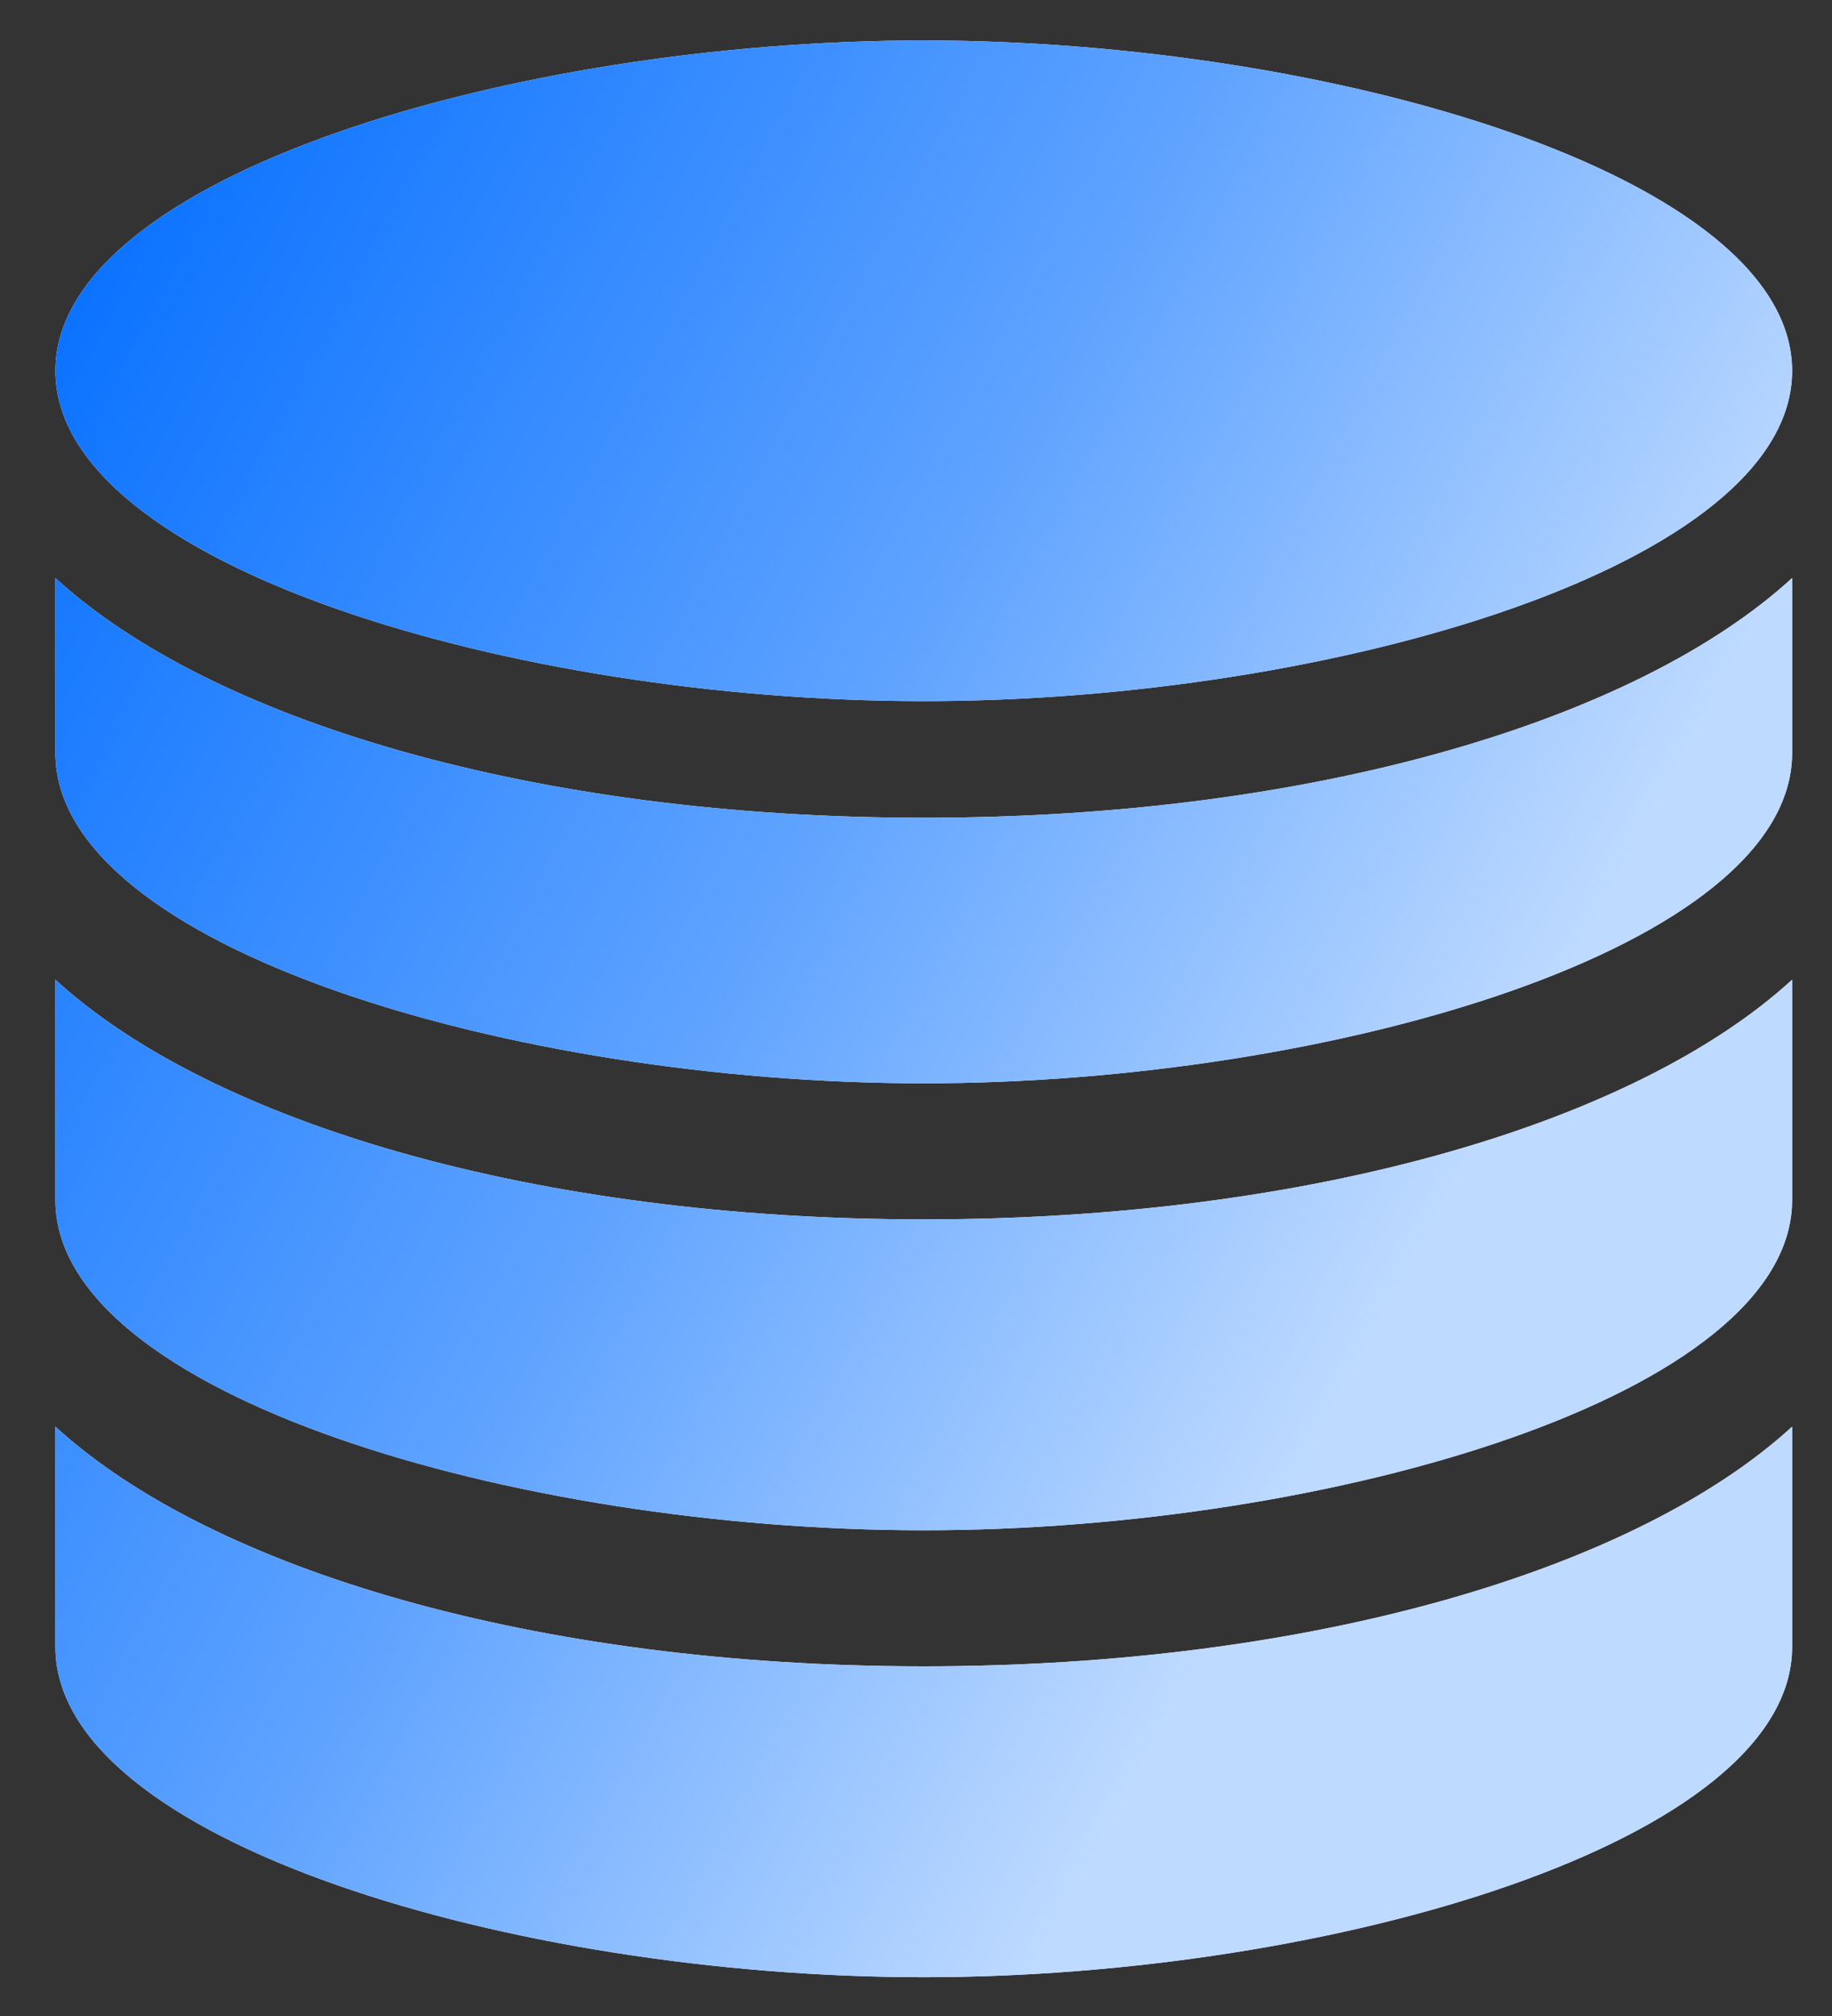
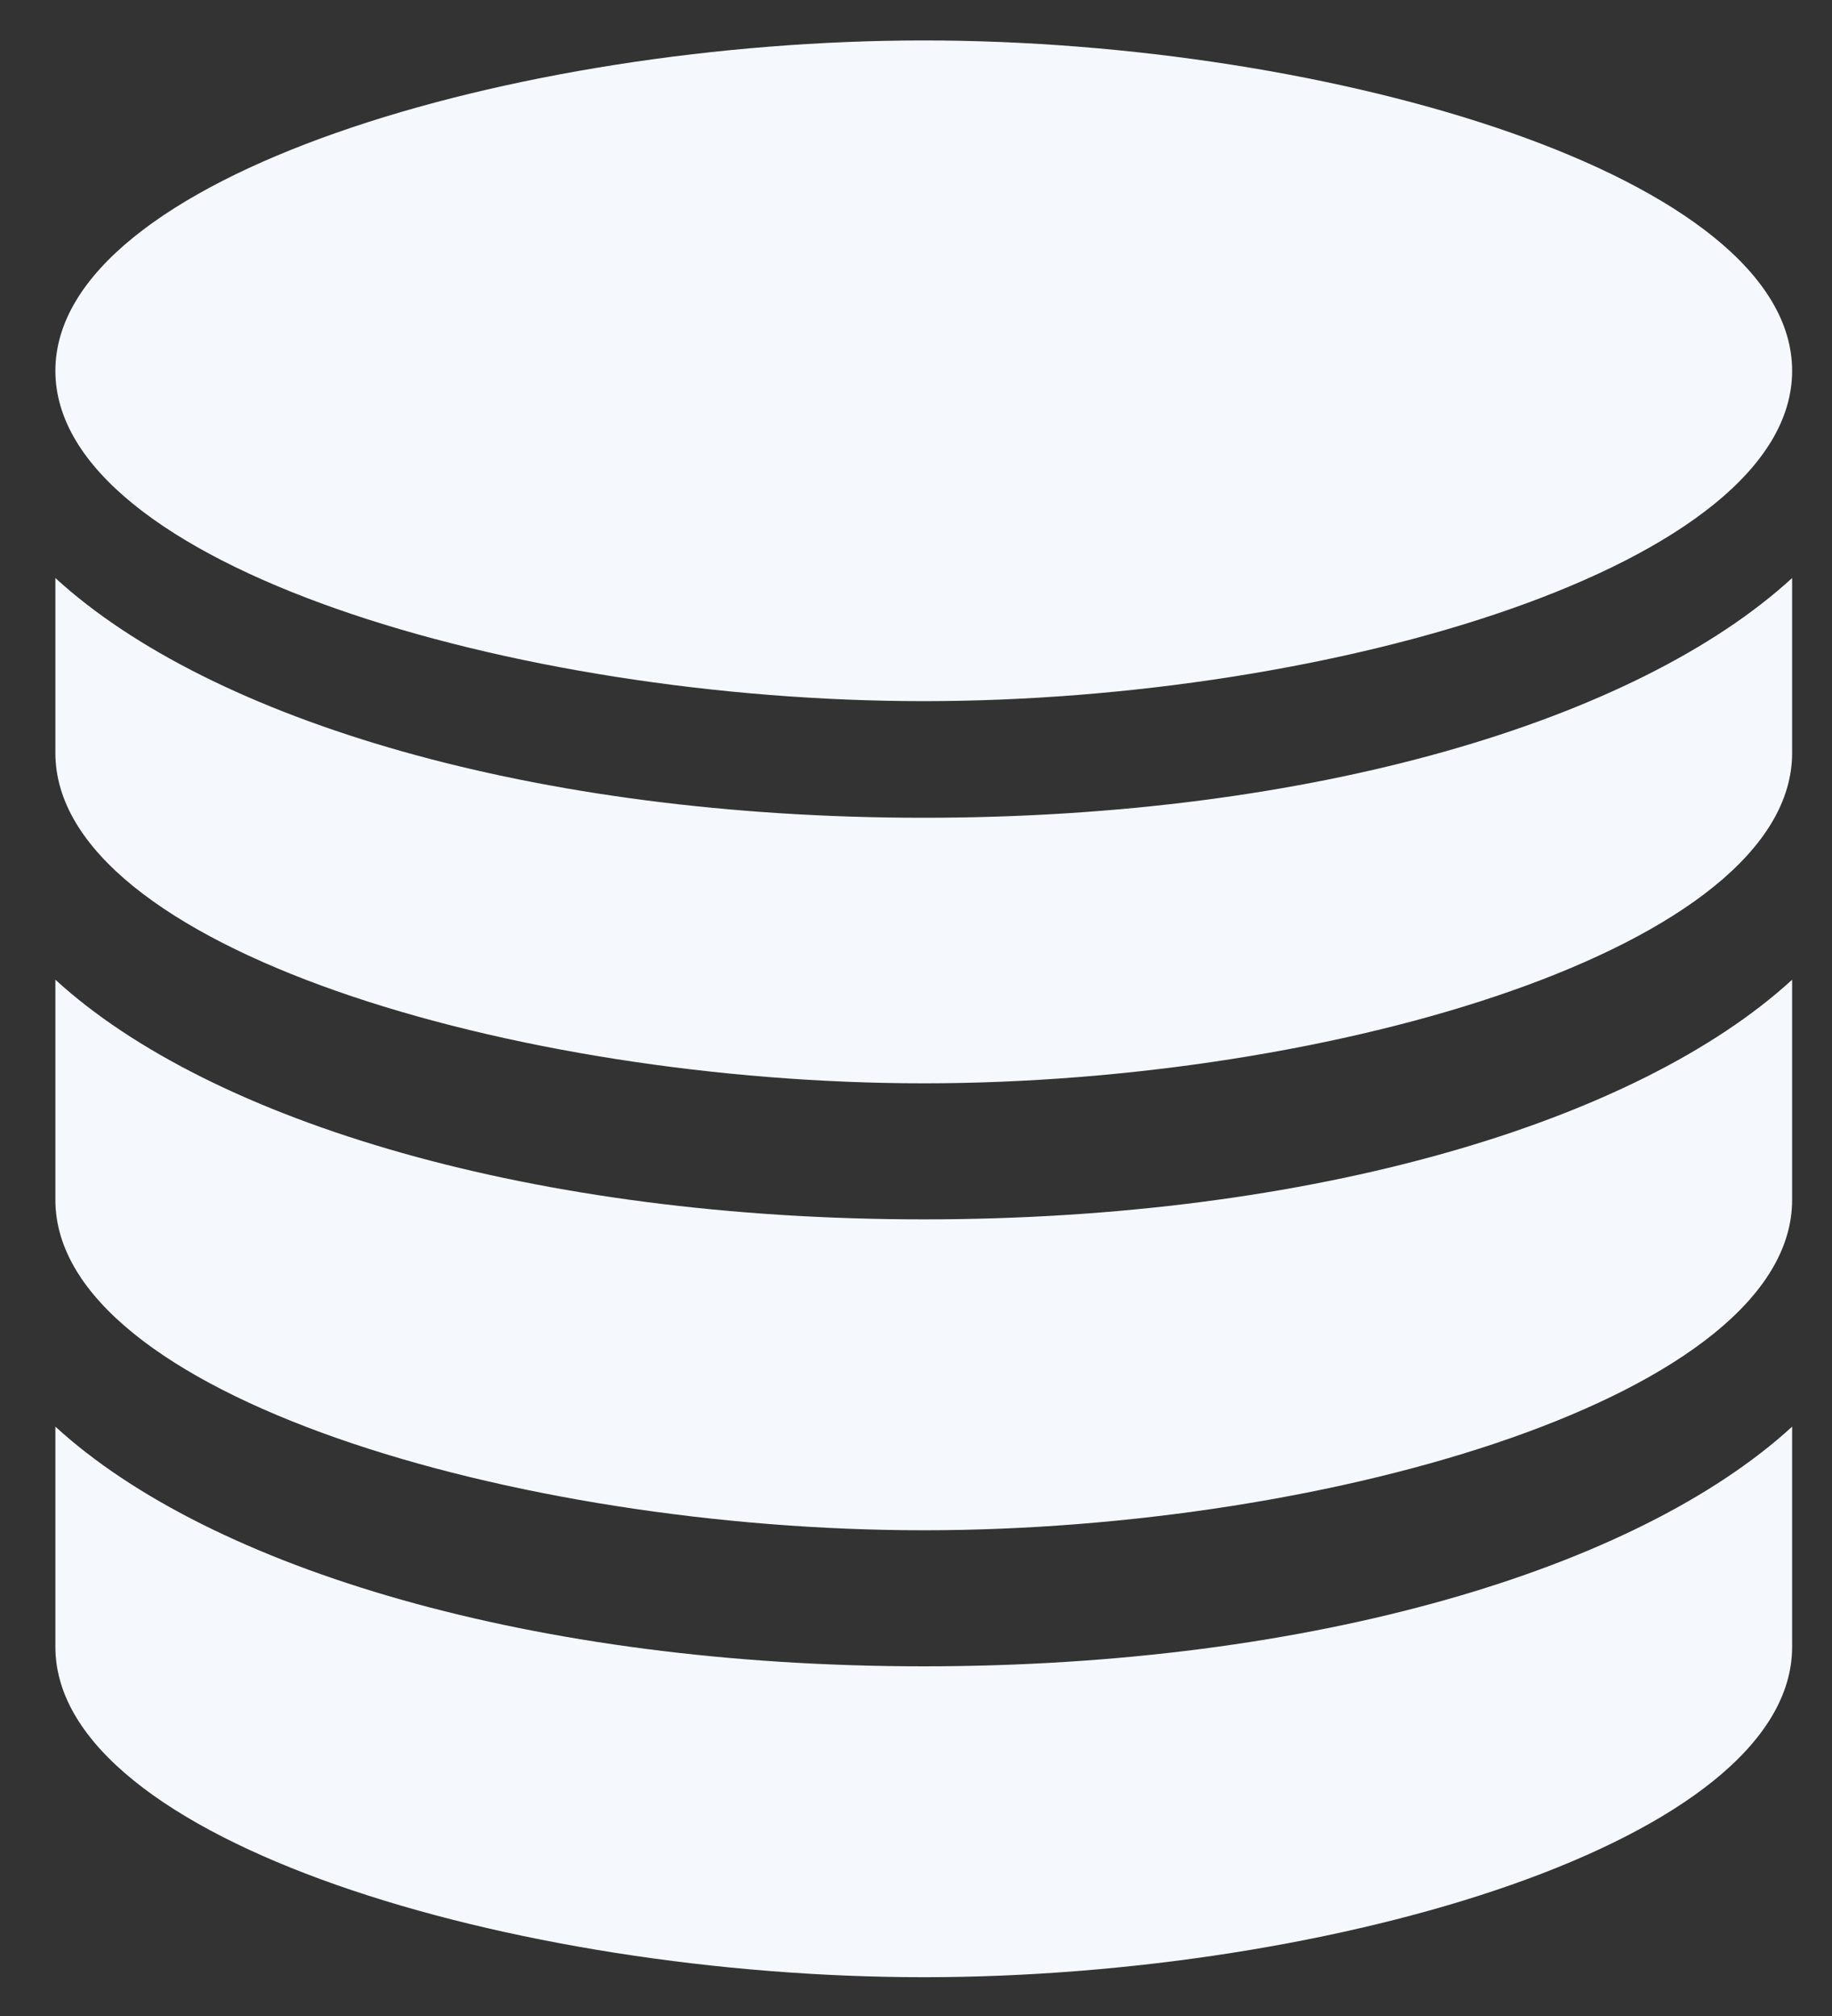
<svg xmlns="http://www.w3.org/2000/svg" width="30px" height="33px">
  <rect width="100%" height="100%" fill="#333333" stroke="none" />
  <defs>
    <linearGradient id="PSgrad_0" x1="0%" x2="85.717%" y1="0%" y2="51.504%">
      <stop offset="0%" stop-color="rgb(0,108,255)" stop-opacity="1" />
      <stop offset="58%" stop-color="rgb(95,163,255)" stop-opacity="1" />
      <stop offset="100%" stop-color="rgb(190,218,255)" stop-opacity="1" />
    </linearGradient>
  </defs>
  <path fill-rule="evenodd" fill="rgb(245, 249, 254)" d="M15.127,32.365 C8.441,32.365 0.907,30.139 0.907,26.958 L0.907,23.353 C3.454,25.685 8.760,27.276 15.127,27.276 C21.494,27.276 26.800,25.685 29.347,23.353 L29.347,26.958 C29.347,30.139 21.812,32.365 15.127,32.365 ZM15.127,25.049 C8.441,25.049 0.907,22.823 0.907,19.642 L0.907,16.037 C3.454,18.369 8.760,19.960 15.127,19.960 C21.494,19.960 26.800,18.369 29.347,16.037 L29.347,19.642 C29.347,22.823 21.812,25.049 15.127,25.049 ZM15.127,17.733 C8.441,17.733 0.907,15.506 0.907,12.326 L0.907,9.462 C3.454,11.795 8.760,13.386 15.127,13.386 C21.494,13.386 26.800,11.795 29.347,9.462 L29.347,12.326 C29.347,15.506 21.812,17.733 15.127,17.733 ZM15.127,11.477 C8.441,11.477 0.907,9.250 0.907,6.070 C0.907,2.888 8.441,0.662 15.127,0.662 C21.812,0.662 29.347,2.888 29.347,6.070 C29.347,9.250 21.812,11.477 15.127,11.477 Z" />
-   <path fill="url(#PSgrad_0)" d="M15.127,32.365 C8.441,32.365 0.907,30.139 0.907,26.958 L0.907,23.353 C3.454,25.685 8.760,27.276 15.127,27.276 C21.494,27.276 26.800,25.685 29.347,23.353 L29.347,26.958 C29.347,30.139 21.812,32.365 15.127,32.365 ZM15.127,25.049 C8.441,25.049 0.907,22.823 0.907,19.642 L0.907,16.037 C3.454,18.369 8.760,19.960 15.127,19.960 C21.494,19.960 26.800,18.369 29.347,16.037 L29.347,19.642 C29.347,22.823 21.812,25.049 15.127,25.049 ZM15.127,17.733 C8.441,17.733 0.907,15.506 0.907,12.326 L0.907,9.462 C3.454,11.795 8.760,13.386 15.127,13.386 C21.494,13.386 26.800,11.795 29.347,9.462 L29.347,12.326 C29.347,15.506 21.812,17.733 15.127,17.733 ZM15.127,11.477 C8.441,11.477 0.907,9.250 0.907,6.070 C0.907,2.888 8.441,0.662 15.127,0.662 C21.812,0.662 29.347,2.888 29.347,6.070 C29.347,9.250 21.812,11.477 15.127,11.477 Z" />
</svg>